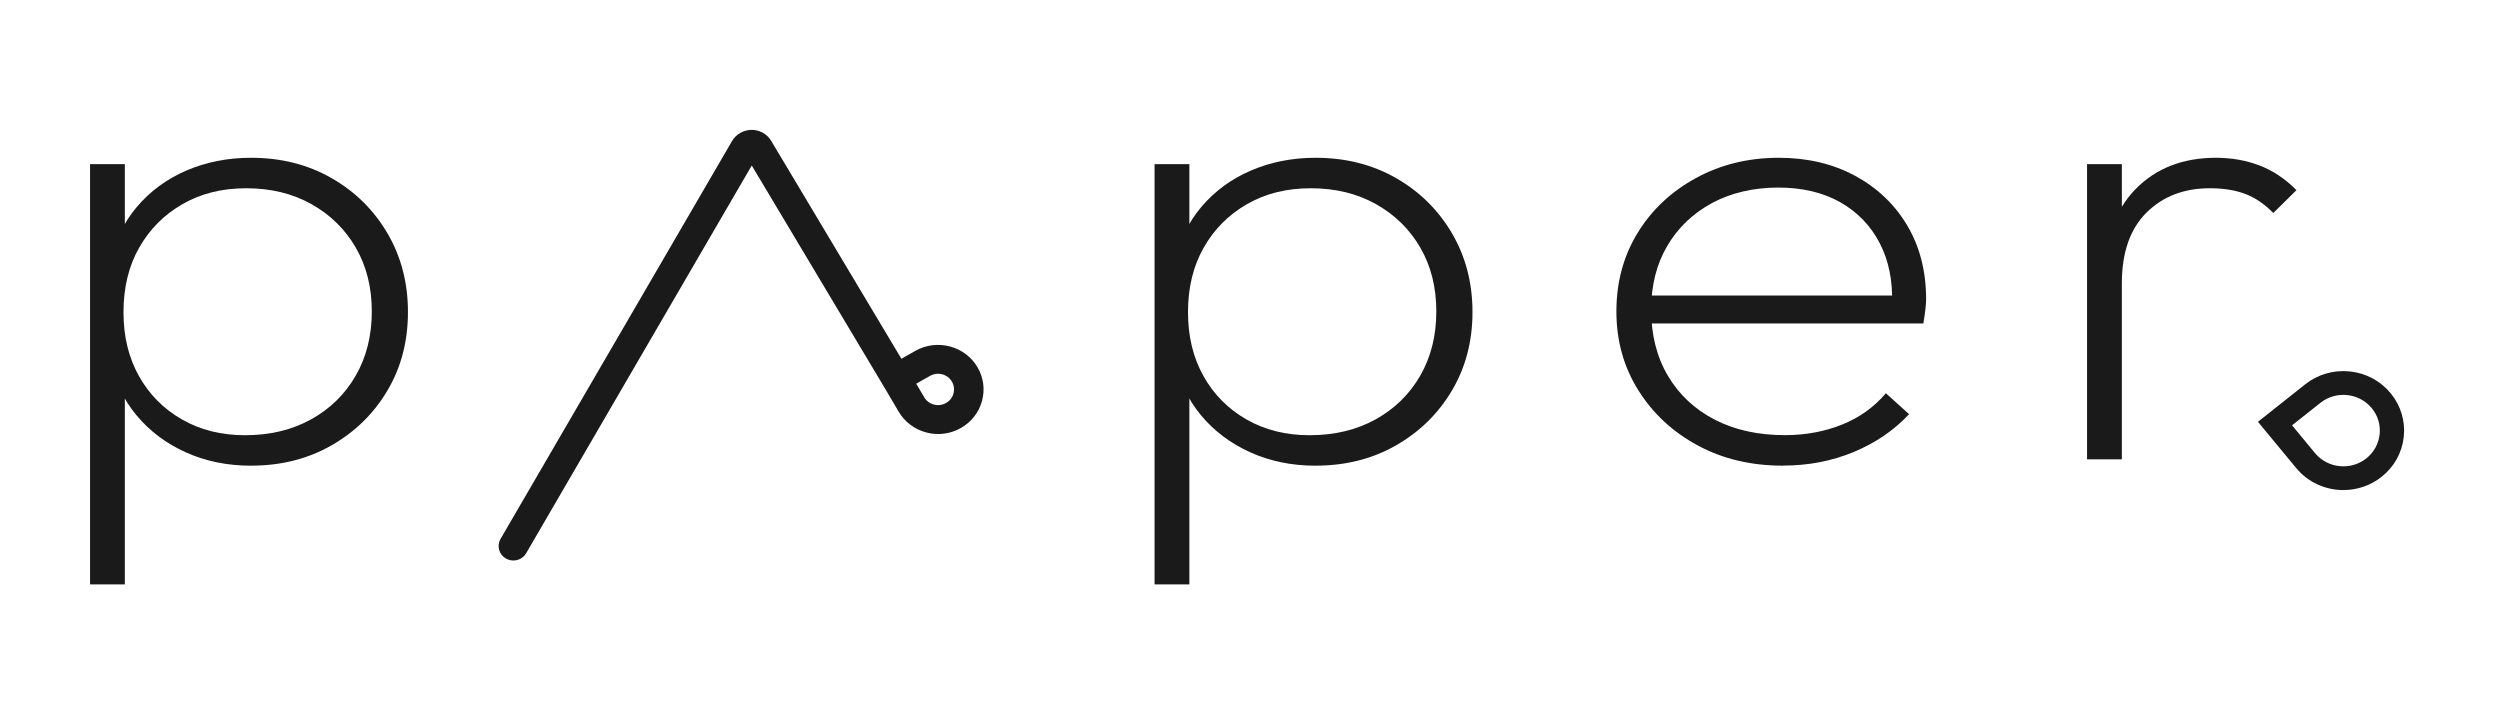
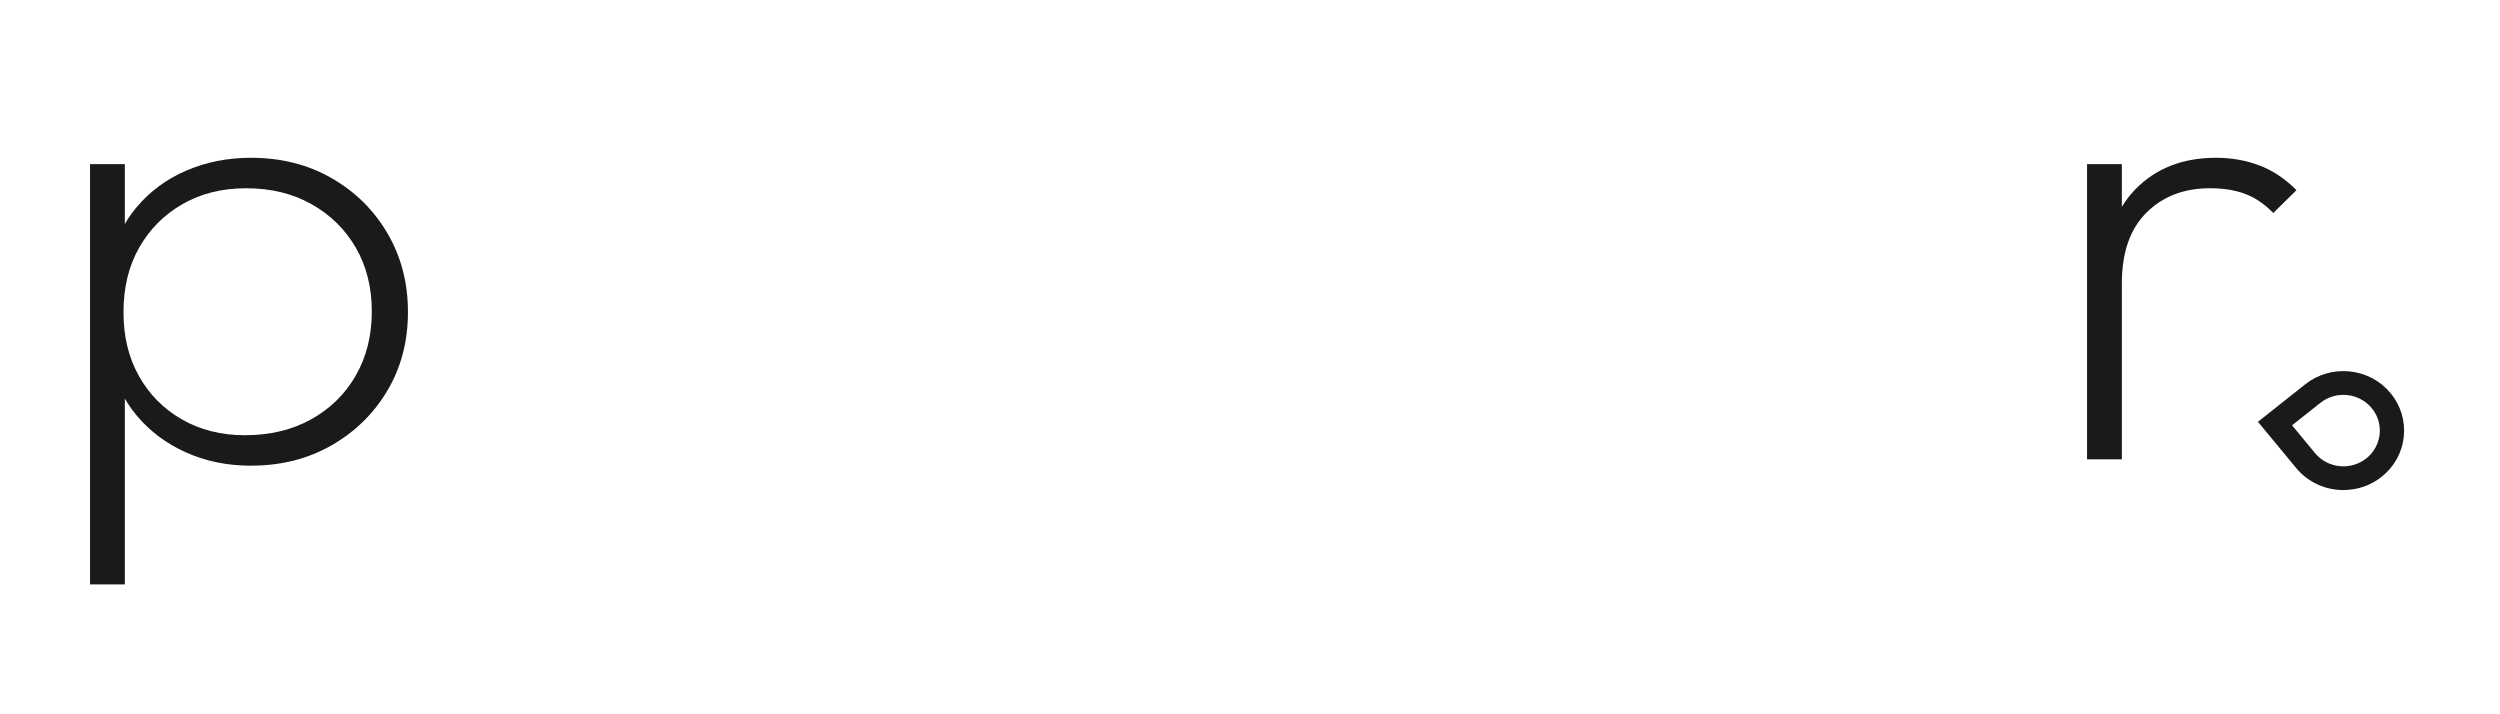
<svg xmlns="http://www.w3.org/2000/svg" width="154" height="44" viewBox="0 0 154 44" fill="none">
  <path d="M144.356 30.189C143.265 30.189 142.184 29.725 141.444 28.831L139.09 25.983L141.997 23.677C142.774 23.061 143.748 22.778 144.742 22.88C145.737 22.982 146.63 23.457 147.259 24.217C147.888 24.978 148.176 25.934 148.073 26.907C147.968 27.881 147.484 28.756 146.707 29.372C146.016 29.92 145.184 30.187 144.356 30.187V30.189ZM141.191 26.2L142.605 27.911C143.384 28.854 144.803 29.001 145.766 28.236C146.728 27.471 146.879 26.083 146.098 25.14C145.317 24.197 143.9 24.05 142.937 24.814L141.191 26.2Z" fill="#1A1A1A" />
-   <path d="M60.211 22.617C59.439 21.307 57.722 20.856 56.385 21.613L55.526 22.099L47.505 8.676C47.257 8.258 46.796 8 46.303 8H46.296C45.8 8.003 45.339 8.267 45.093 8.689L30.834 33.196C30.586 33.624 30.737 34.167 31.174 34.41C31.317 34.488 31.471 34.527 31.623 34.527C31.938 34.527 32.246 34.365 32.413 34.077L46.308 10.195L54.567 24.016L55.359 25.361C55.734 25.995 56.337 26.45 57.06 26.64C57.301 26.704 57.547 26.735 57.79 26.735C58.274 26.735 58.754 26.61 59.186 26.367C59.833 26 60.297 25.409 60.491 24.701C60.685 23.992 60.585 23.253 60.211 22.619V22.617ZM58.736 24.239C58.667 24.488 58.505 24.695 58.276 24.824C58.049 24.953 57.783 24.987 57.529 24.92C57.274 24.854 57.062 24.695 56.932 24.47L56.439 23.636L57.291 23.153C57.518 23.024 57.783 22.99 58.038 23.057C58.293 23.123 58.504 23.282 58.636 23.505C58.767 23.728 58.802 23.988 58.734 24.237L58.736 24.239Z" fill="#1A1A1A" />
  <path d="M5.547 35.999V10.111H7.69V14.648L7.186 19.067L7.69 23.525V35.999H5.547ZM15.464 28.687C14.007 28.687 12.67 28.414 11.451 27.866C10.233 27.318 9.217 26.556 8.404 25.577C7.592 24.6 7.06 23.46 6.808 22.156V16.211C7.06 14.882 7.599 13.728 8.426 12.75C9.252 11.773 10.275 11.023 11.492 10.501C12.711 9.98 14.035 9.719 15.464 9.719C17.314 9.719 18.966 10.136 20.423 10.971C21.88 11.805 23.029 12.94 23.869 14.373C24.709 15.807 25.13 17.423 25.13 19.221C25.13 21.02 24.71 22.631 23.869 24.051C23.029 25.472 21.88 26.599 20.423 27.433C18.966 28.268 17.314 28.685 15.464 28.685V28.687ZM15.087 26.81C16.627 26.81 17.987 26.485 19.163 25.833C20.34 25.181 21.257 24.282 21.916 23.134C22.574 21.988 22.903 20.671 22.903 19.184C22.903 17.698 22.574 16.388 21.916 15.253C21.258 14.119 20.347 13.226 19.184 12.574C18.022 11.922 16.685 11.597 15.172 11.597C13.659 11.597 12.378 11.924 11.242 12.574C10.108 13.226 9.219 14.119 8.574 15.253C7.93 16.388 7.607 17.711 7.607 19.223C7.607 20.735 7.922 22.019 8.553 23.154C9.184 24.288 10.066 25.181 11.2 25.833C12.334 26.485 13.63 26.81 15.087 26.81Z" fill="#1A1A1A" />
-   <path d="M71.121 35.999V10.111H73.265V14.648L72.76 19.067L73.265 23.525V35.999H71.121ZM81.039 28.687C79.582 28.687 78.245 28.414 77.026 27.866C75.807 27.318 74.792 26.556 73.979 25.577C73.166 24.6 72.634 23.46 72.383 22.156V16.211C72.634 14.882 73.174 13.728 74 12.75C74.827 11.773 75.849 11.023 77.067 10.501C78.286 9.98 79.609 9.719 81.039 9.719C82.888 9.719 84.54 10.136 85.998 10.971C87.454 11.805 88.603 12.94 89.443 14.373C90.283 15.807 90.705 17.423 90.705 19.221C90.705 21.02 90.284 22.631 89.443 24.051C88.603 25.472 87.454 26.599 85.998 27.433C84.54 28.268 82.888 28.685 81.039 28.685V28.687ZM80.661 26.81C82.202 26.81 83.561 26.485 84.738 25.833C85.914 25.181 86.831 24.282 87.491 23.134C88.149 21.988 88.477 20.671 88.477 19.184C88.477 17.698 88.149 16.388 87.491 15.253C86.833 14.119 85.921 13.226 84.759 12.574C83.596 11.922 82.259 11.597 80.746 11.597C79.233 11.597 77.953 11.924 76.817 12.574C75.683 13.226 74.793 14.119 74.149 15.253C73.504 16.388 73.181 17.711 73.181 19.223C73.181 20.735 73.497 22.019 74.127 23.154C74.758 24.288 75.641 25.181 76.774 25.833C77.909 26.485 79.204 26.81 80.661 26.81Z" fill="#1A1A1A" />
-   <path d="M109.824 28.685C107.862 28.685 106.111 28.268 104.571 27.433C103.029 26.599 101.812 25.466 100.915 24.031C100.017 22.598 99.57 20.981 99.57 19.183C99.57 17.384 100.004 15.775 100.873 14.354C101.741 12.932 102.939 11.805 104.465 10.971C105.992 10.136 107.694 9.719 109.571 9.719C111.336 9.719 112.904 10.09 114.278 10.832C115.65 11.575 116.721 12.6 117.493 13.902C118.263 15.206 118.649 16.718 118.649 18.439C118.649 18.595 118.633 18.798 118.606 19.045C118.577 19.293 118.536 19.587 118.48 19.924H101.083V18.203H117.261L116.547 18.751C116.604 17.318 116.35 16.058 115.791 14.977C115.23 13.896 114.418 13.056 113.353 12.454C112.289 11.854 111.014 11.554 109.53 11.554C108.046 11.554 106.63 11.873 105.453 12.512C104.277 13.151 103.359 14.031 102.701 15.152C102.043 16.274 101.713 17.578 101.713 19.062C101.713 20.626 102.056 21.989 102.743 23.149C103.43 24.309 104.388 25.209 105.622 25.848C106.854 26.486 108.297 26.805 109.95 26.805C111.211 26.805 112.38 26.59 113.46 26.159C114.537 25.729 115.441 25.084 116.17 24.223L117.598 25.513C116.673 26.504 115.539 27.28 114.195 27.84C112.85 28.4 111.393 28.681 109.824 28.681V28.685Z" fill="#1A1A1A" />
  <path d="M128.562 28.293V10.109H130.706V28.293H128.562ZM130.706 17.462L129.656 17.071C129.656 14.752 130.286 12.946 131.545 11.655C132.807 10.365 134.459 9.719 136.505 9.719C137.456 9.719 138.347 9.875 139.173 10.188C139.999 10.501 140.763 11.009 141.463 11.713L140.034 13.121C139.501 12.573 138.927 12.182 138.312 11.948C137.694 11.713 136.967 11.596 136.127 11.596C134.531 11.596 133.227 12.098 132.219 13.102C131.21 14.105 130.706 15.559 130.706 17.462Z" fill="#1A1A1A" />
</svg>